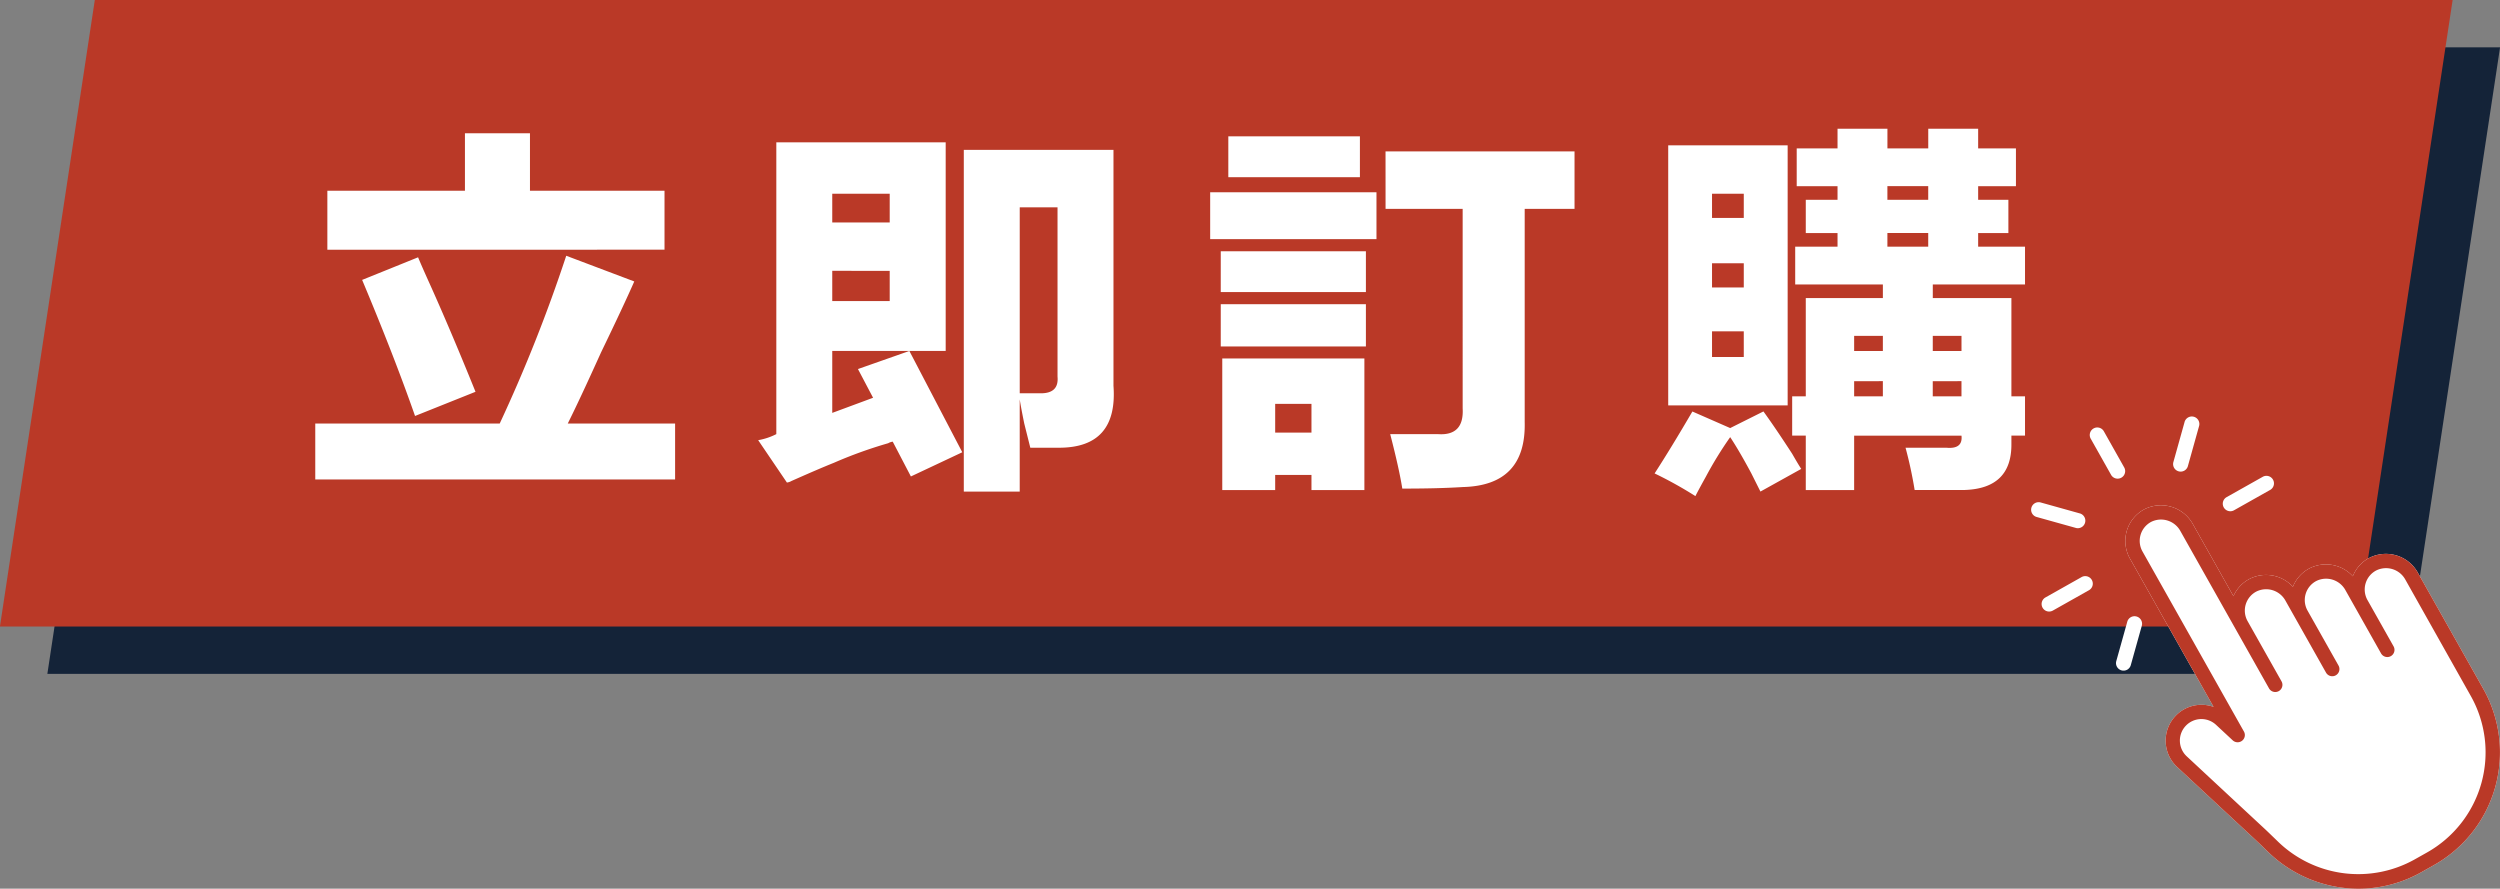
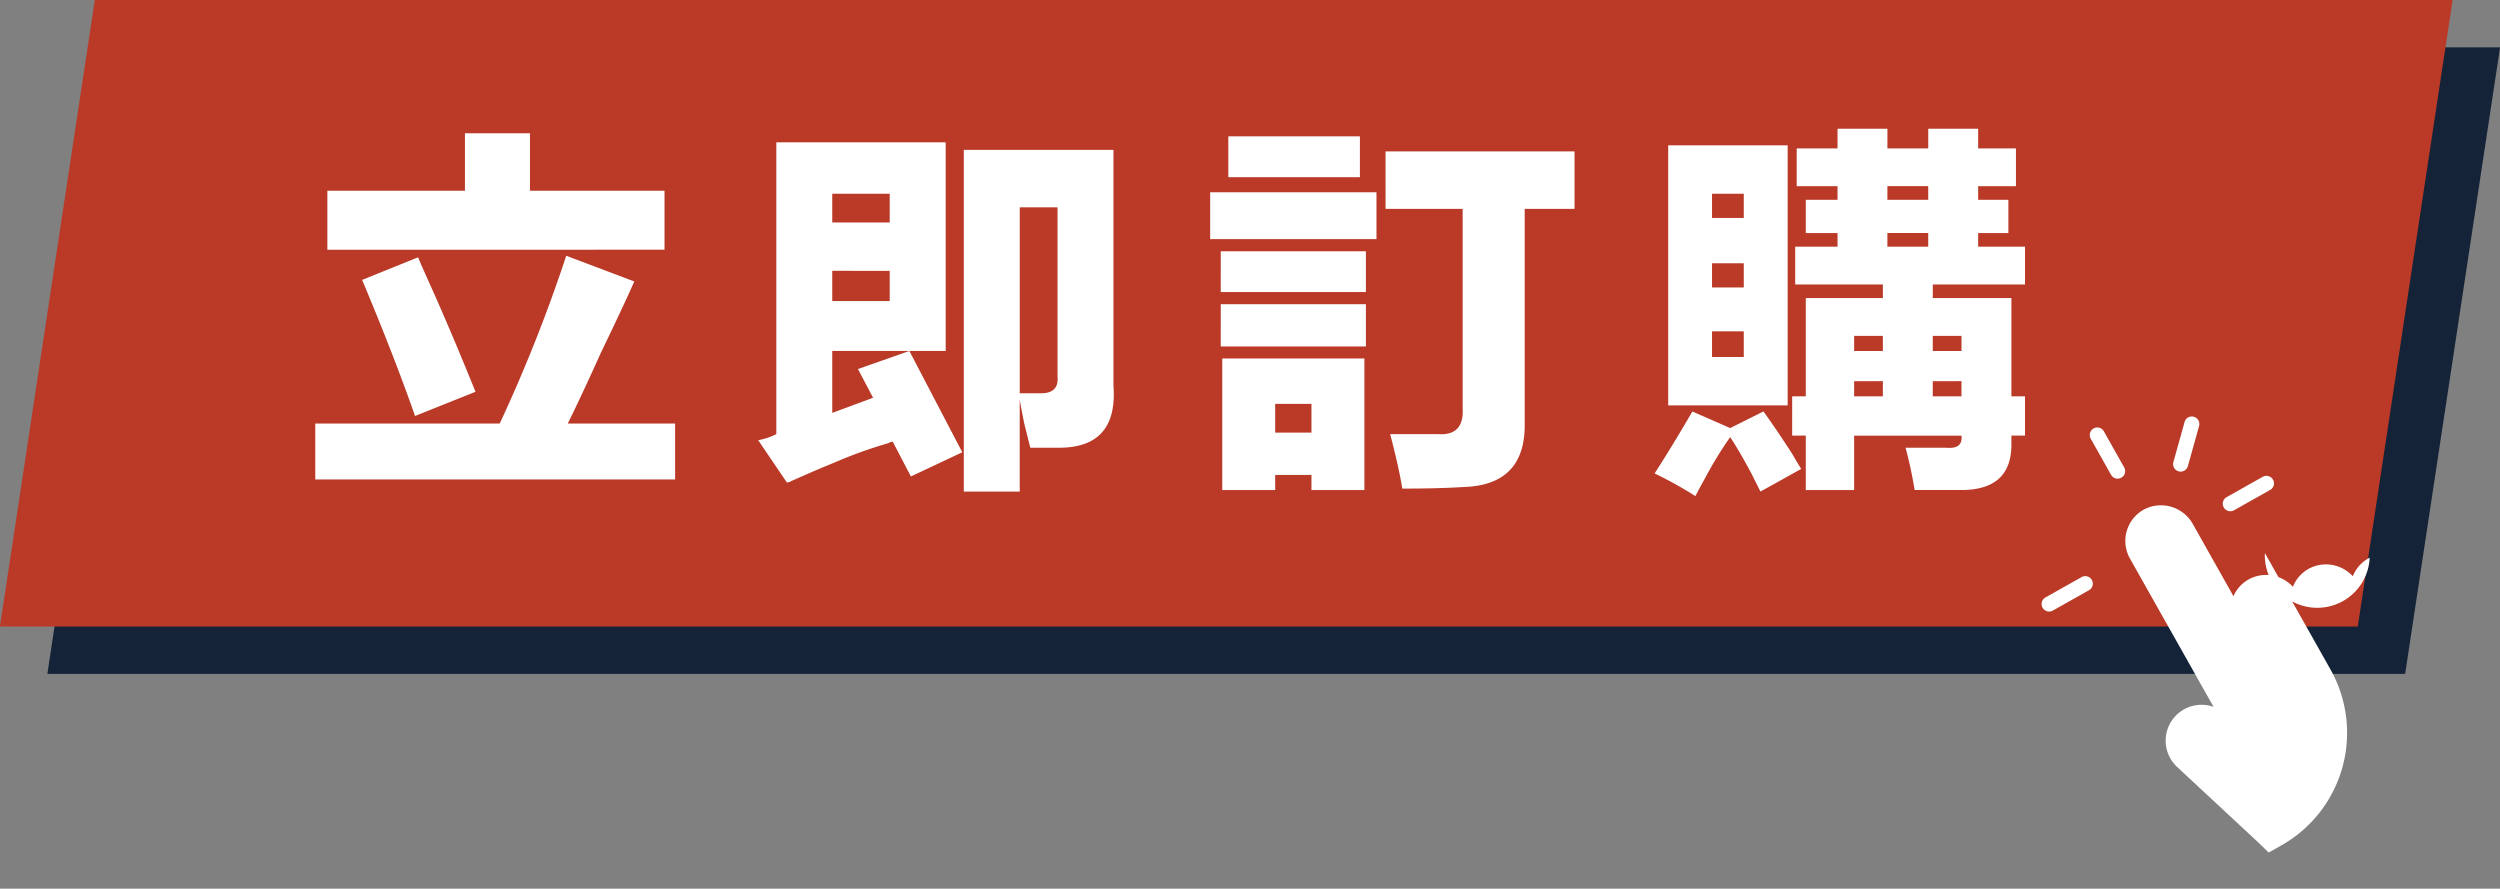
<svg xmlns="http://www.w3.org/2000/svg" width="161.483" height="57.403" viewBox="0 0 161.483 57.403">
  <rect x="0" y="0" width="161.483" height="57.403" fill="#808080" stroke="none" />
  <g id="组_1251" data-name="组 1251" transform="translate(-4360.5 -3176.835)">
    <path id="路径_2191" data-name="路径 2191" d="M236.252,1955.58H83.955l6.128-40.469h152.3Z" transform="translate(4279.604 1264.782)" fill="#142338" />
    <path id="路径_2192" data-name="路径 2192" d="M233.7,1953.029H81.4l6.128-40.468h152.3Z" transform="translate(4279.096 1264.274)" fill="#ba3927" />
    <path id="路径_2576" data-name="路径 2576" d="M17.09-12.4l4.395,1.66Q20.8-9.18,19.336-6.152q-1.367,3.027-2.148,4.59h6.934V2.051H.879V-1.562H12.793A98.97,98.97,0,0,0,17.09-12.4ZM1.66-16.6h8.887v-3.711h4.2V-16.6h8.691v3.809H1.66ZM7.52-12.3q.2.488.684,1.563Q9.57-7.715,11.23-3.613L7.324-2.051Q5.957-5.957,3.906-10.84ZM39.254-6.25Q41.6-1.758,42.672.293l-3.32,1.563L38.18-.391a.75.75,0,0,0-.293.1A28.686,28.686,0,0,0,34.371.977q-.977.391-2.734,1.172a.75.75,0,0,1-.293.1L29.488-.488A4.138,4.138,0,0,0,30.66-.879V-19.727H41.6V-6.25H34.273v4l2.637-.977-.977-1.855ZM42.77-19.238h9.668V-4q.293,4-3.516,4H47.066l-.391-1.562q-.2-.977-.293-1.562V2.832H42.77Zm3.613,3.711V-3.516H47.75q1.172,0,1.074-1.074V-15.527ZM34.273-9.473h3.711v-1.953H34.273Zm0-6.934v1.855h3.711v-1.855Zm35.738-2.734H82.219v3.711H79V-1.66q.1,4.1-4,4.2-1.562.1-3.906.1-.2-1.27-.781-3.516H73.43q1.66.1,1.563-1.66V-15.43h-4.98ZM59.465,2.734v-8.5h9.18v8.5H65.227V1.758H62.883v.977ZM58.684-16.5H69.426v3.027H58.684Zm.684,7.227h9.375v2.734H59.367Zm0-3.418h9.375v2.637H59.367Zm.488-7.422h8.5v2.637h-8.5ZM62.883-2.832V-.977h2.344V-2.832Zm47.555-6.836V-3.32h.879V-.781h-.879V-.2q0,2.832-3.027,2.93h-3.223A27.3,27.3,0,0,0,103.6,0h2.637q1.074.1.977-.781h-6.934V2.734H97.156V-.781h-.879V-3.32h.879V-9.668h4.98v-.879H96.473v-2.441h2.734v-.879H97.156v-2.148h2.051v-.879H96.57v-2.441h2.637v-1.27h3.223v1.27h2.637v-1.27h3.223v1.27h2.441v2.441h-2.441v.879h1.953v2.148h-1.953v.879h3.027v2.441h-5.957v.879ZM88.27-2.734v-16.8h7.715v16.8ZM87.391,1.66q1.074-1.66,2.441-4L92.273-1.27l2.148-1.074Q95.2-1.27,96.277.391q.391.684.586.977L94.227,2.832,93.641,1.66Q92.859.2,92.273-.684a24.083,24.083,0,0,0-1.562,2.539q-.488.879-.684,1.27A26.059,26.059,0,0,0,87.391,1.66ZM91.1-7.52v1.66h2.051V-7.52Zm0-4.395v1.563h2.051v-1.562Zm0-4.492v1.563h2.051v-1.562Zm11.328,2.539v.879h2.637v-.879Zm0-3.027v.879h2.637v-.879Zm2.93,12.6v.977h1.855V-4.3Zm-5.078,0v.977h1.855V-4.3Zm6.934-2.93h-1.855v.977h1.855Zm-6.934,0v.977h1.855v-.977Z" transform="translate(4379.985 3205.755)" fill="#fff" />
    <g id="组_1250" data-name="组 1250" transform="translate(4491.675 3203.762)">
      <g id="组_896" data-name="组 896" transform="translate(6.108 5.706)">
        <g id="组_894" data-name="组 894">
-           <path id="路径_2193" data-name="路径 2193" d="M216.2,1941.258a2.3,2.3,0,0,0-1.089,1.2,2.35,2.35,0,0,0-2.782-.519,2.3,2.3,0,0,0-1.088,1.2,2.349,2.349,0,0,0-2.782-.519,2.3,2.3,0,0,0-1.058,1.125l-2.628-4.667a2.359,2.359,0,0,0-3.1-.96,2.318,2.318,0,0,0-.956,3.2l5.4,9.577a2.331,2.331,0,0,0-.862-.133,2.317,2.317,0,0,0-1.495,4.011s3.622,3.37,5.047,4.694c.212.2.426.4.632.605l.239.231a8.4,8.4,0,0,0,4.675,2.262,8.255,8.255,0,0,0,5.2-1l.822-.463a8.347,8.347,0,0,0,3.171-11.356l-4.24-7.526A2.36,2.36,0,0,0,216.2,1941.258Z" transform="translate(-200.418 -1937.869)" fill="#fff" />
+           <path id="路径_2193" data-name="路径 2193" d="M216.2,1941.258a2.3,2.3,0,0,0-1.089,1.2,2.35,2.35,0,0,0-2.782-.519,2.3,2.3,0,0,0-1.088,1.2,2.349,2.349,0,0,0-2.782-.519,2.3,2.3,0,0,0-1.058,1.125l-2.628-4.667a2.359,2.359,0,0,0-3.1-.96,2.318,2.318,0,0,0-.956,3.2l5.4,9.577a2.331,2.331,0,0,0-.862-.133,2.317,2.317,0,0,0-1.495,4.011s3.622,3.37,5.047,4.694c.212.2.426.4.632.605l.239.231l.822-.463a8.347,8.347,0,0,0,3.171-11.356l-4.24-7.526A2.36,2.36,0,0,0,216.2,1941.258Z" transform="translate(-200.418 -1937.869)" fill="#fff" />
        </g>
        <g id="组_895" data-name="组 895">
-           <path id="路径_2194" data-name="路径 2194" d="M216.2,1941.258a2.3,2.3,0,0,0-1.089,1.2,2.35,2.35,0,0,0-2.782-.519,2.3,2.3,0,0,0-1.088,1.2,2.349,2.349,0,0,0-2.782-.519,2.3,2.3,0,0,0-1.058,1.125l-2.628-4.667a2.359,2.359,0,0,0-3.1-.96,2.318,2.318,0,0,0-.956,3.2l5.4,9.577a2.331,2.331,0,0,0-.862-.133,2.317,2.317,0,0,0-1.495,4.011s3.622,3.37,5.047,4.694c.212.2.426.4.632.605l.239.231a8.4,8.4,0,0,0,4.675,2.262,8.255,8.255,0,0,0,5.2-1l.822-.463a8.347,8.347,0,0,0,3.171-11.356l-4.24-7.526A2.36,2.36,0,0,0,216.2,1941.258Zm6.536,8.941a7.42,7.42,0,0,1-2.82,10.094l-.821.462a7.455,7.455,0,0,1-8.783-1.123l-.236-.229c-.21-.2-.427-.415-.646-.619-1.426-1.324-5.047-4.694-5.047-4.694a1.389,1.389,0,0,1-.07-1.964,1.388,1.388,0,0,1,1.964-.07l1.075,1a.465.465,0,0,0,.6.031l.015-.012a.463.463,0,0,0,.111-.586l-6.553-11.632a1.39,1.39,0,0,1,.574-1.918,1.426,1.426,0,0,1,1.87.592l3.539,6.282,2.19,3.887a.463.463,0,1,0,.807-.455l-2.19-3.886a1.39,1.39,0,0,1,.574-1.918,1.425,1.425,0,0,1,1.87.591l.62,1.1,2,3.548a.463.463,0,1,0,.808-.454l-2-3.549a1.39,1.39,0,0,1,.574-1.918,1.426,1.426,0,0,1,1.87.592l.62,1.1,1.684,2.99a.463.463,0,1,0,.808-.455l-1.685-2.99a1.39,1.39,0,0,1,.574-1.917,1.424,1.424,0,0,1,1.869.591Z" transform="translate(-200.418 -1937.869)" fill="#ba3927" />
-         </g>
+           </g>
      </g>
      <g id="组_897" data-name="组 897" transform="translate(3.817 0.699)">
        <path id="路径_2195" data-name="路径 2195" d="M199.241,1934.936a.483.483,0,0,1-.294-.23l-1.305-2.318a.487.487,0,1,1,.848-.478l1.305,2.318a.486.486,0,0,1-.554.708Z" transform="translate(-197.579 -1931.662)" fill="#fff" />
      </g>
      <g id="组_898" data-name="组 898" transform="translate(0 5.504)">
-         <path id="路径_2196" data-name="路径 2196" d="M195.766,1939.29l-2.563-.716a.487.487,0,0,1,.262-.937l2.562.716a.487.487,0,0,1-.261.938Z" transform="translate(-192.847 -1937.618)" fill="#fff" />
-       </g>
+         </g>
      <g id="组_899" data-name="组 899" transform="translate(0.698 10.295)">
        <path id="路径_2197" data-name="路径 2197" d="M194.069,1945.819a.487.487,0,0,1-.107-.893l2.318-1.306a.487.487,0,1,1,.478.848l-2.318,1.306A.488.488,0,0,1,194.069,1945.819Z" transform="translate(-193.713 -1943.557)" fill="#fff" />
      </g>
      <g id="组_900" data-name="组 900" transform="translate(5.504 12.856)">
-         <path id="路径_2198" data-name="路径 2198" d="M200.026,1950.249a.486.486,0,0,1-.338-.6l.716-2.563a.487.487,0,0,1,.937.262l-.716,2.562A.486.486,0,0,1,200.026,1950.249Z" transform="translate(-199.669 -1946.731)" fill="#fff" />
-       </g>
+         </g>
      <g id="组_901" data-name="组 901" transform="translate(12.401 3.817)">
        <path id="路径_2199" data-name="路径 2199" d="M208.575,1937.789a.487.487,0,0,1-.108-.893l2.319-1.305a.487.487,0,1,1,.478.848l-2.319,1.306A.481.481,0,0,1,208.575,1937.789Z" transform="translate(-208.219 -1935.528)" fill="#fff" />
      </g>
      <g id="组_902" data-name="组 902" transform="translate(9.198)">
        <path id="路径_2200" data-name="路径 2200" d="M204.6,1934.314a.487.487,0,0,1-.338-.6l.716-2.562a.487.487,0,1,1,.937.261l-.716,2.563A.486.486,0,0,1,204.6,1934.314Z" transform="translate(-204.249 -1930.796)" fill="#fff" />
      </g>
    </g>
  </g>
</svg>